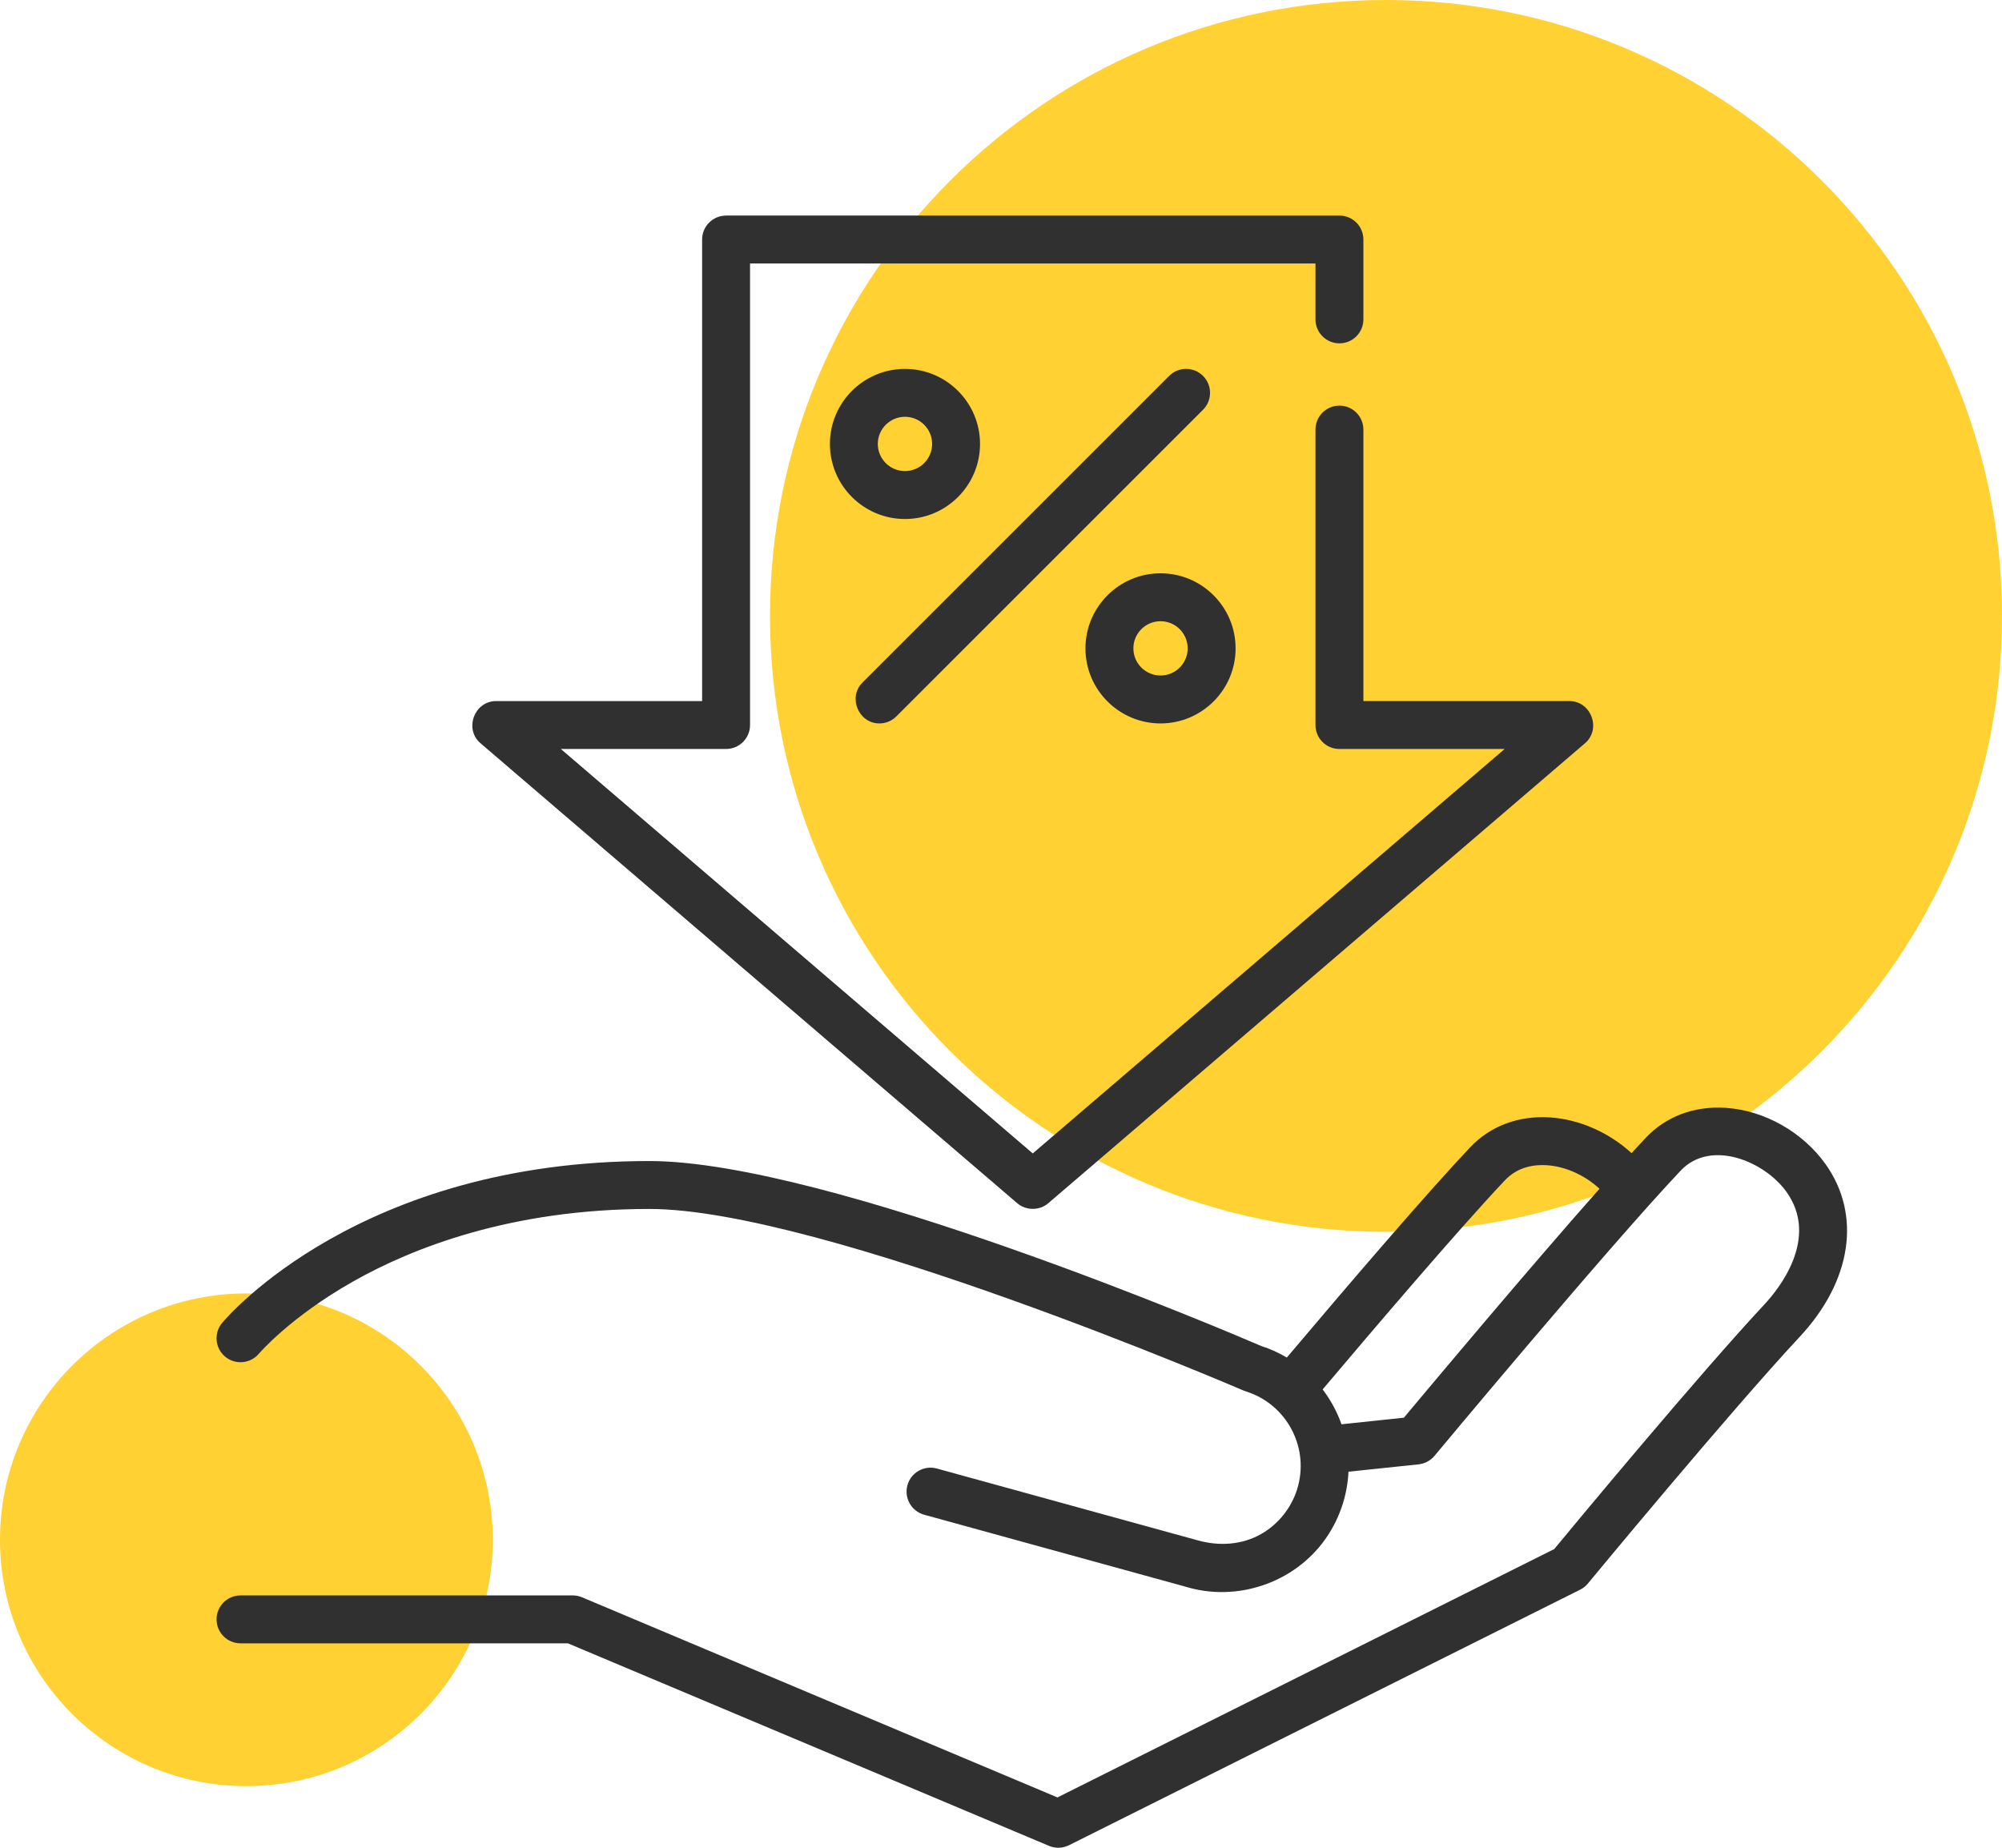
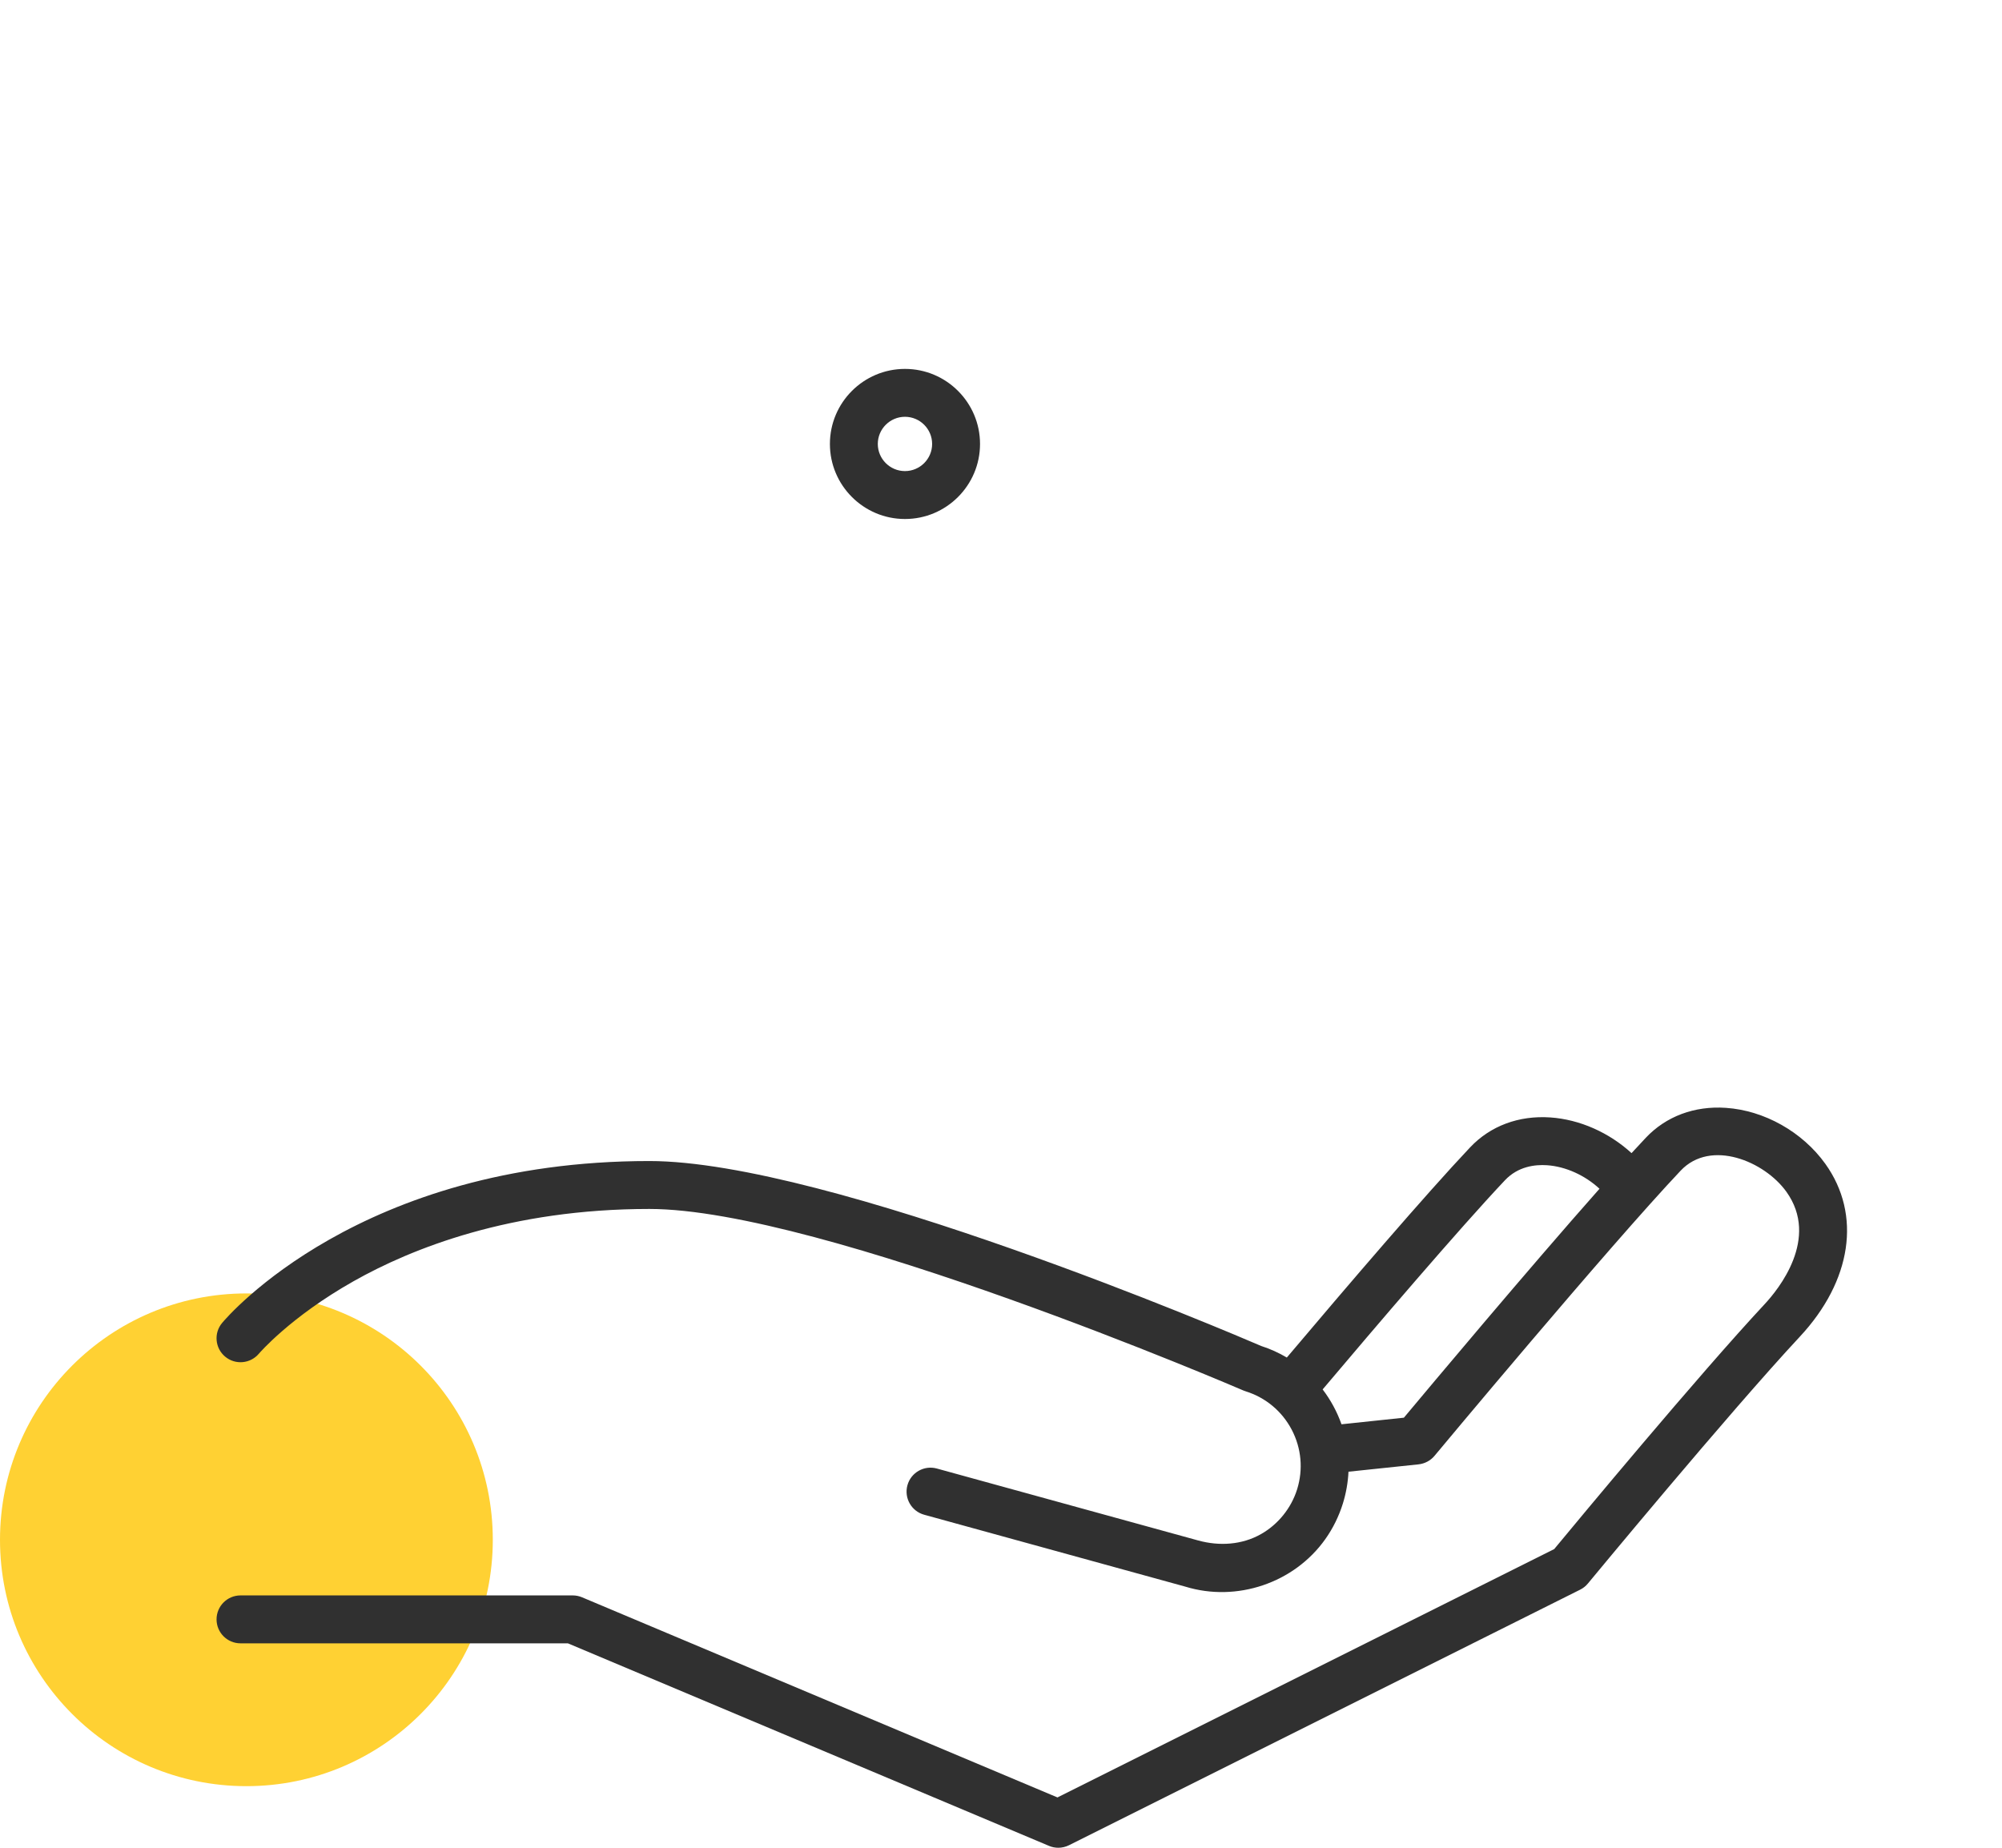
<svg xmlns="http://www.w3.org/2000/svg" width="65" height="60" viewBox="0 0 65 60" fill="none">
-   <path d="M45 40C56.046 40 65 31.046 65 20C65 8.954 56.046 0 45 0C33.954 0 25 8.954 25 20C25 31.046 33.954 40 45 40Z" fill="#FFD133" />
-   <path d="M8 58C12.418 58 16 54.418 16 50C16 45.582 12.418 42 8 42C3.582 42 0 45.582 0 50C0 54.418 3.582 58 8 58Z" fill="#FFD133" />
+   <path d="M8 58C12.418 58 16 54.418 16 50C16 45.582 12.418 42 8 42C3.582 42 0 45.582 0 50C0 54.418 3.582 58 8 58" fill="#FFD133" />
  <g clip-path="url(#clip0_310_186)">
    <path d="M59.265 37.793C58.522 36.756 57.285 36.058 56.036 35.974C55.017 35.904 54.093 36.249 53.436 36.945C53.292 37.097 53.136 37.265 52.972 37.444C52.245 36.778 51.292 36.35 50.332 36.285C49.312 36.216 48.389 36.56 47.732 37.256C46.301 38.77 43.769 41.727 41.78 44.082C41.521 43.928 41.243 43.802 40.949 43.707C39.999 43.298 26.893 37.701 21.084 37.701C11.701 37.701 7.39 42.744 7.211 42.959C6.936 43.288 6.981 43.777 7.309 44.052C7.638 44.328 8.128 44.285 8.405 43.957C8.415 43.945 9.422 42.766 11.479 41.604C13.375 40.533 16.58 39.257 21.084 39.257C26.665 39.257 40.232 45.092 40.368 45.151C40.393 45.162 40.419 45.171 40.445 45.179C41.093 45.382 41.623 45.824 41.939 46.425C42.254 47.026 42.316 47.714 42.114 48.362C41.923 48.971 41.498 49.5 40.942 49.815C40.321 50.167 39.587 50.21 38.906 50.023L30.418 47.686C30.004 47.572 29.576 47.815 29.462 48.229C29.348 48.643 29.591 49.072 30.005 49.186L38.481 51.52C40.152 52.035 42.022 51.404 43.032 49.975C43.28 49.625 43.471 49.235 43.599 48.825C43.705 48.484 43.765 48.137 43.782 47.789L46.058 47.55C46.26 47.528 46.445 47.429 46.575 47.274C46.631 47.206 52.213 40.505 54.567 38.013C55.546 36.977 57.293 37.711 58 38.699C59.087 40.217 57.736 41.874 57.296 42.346C55.135 44.665 51.173 49.441 50.461 50.302L34.333 58.366L18.897 51.867C18.802 51.827 18.699 51.806 18.595 51.806H7.809C7.379 51.806 7.031 52.155 7.031 52.584C7.031 53.014 7.379 53.362 7.809 53.362H18.438L34.059 59.939C34.155 59.98 34.258 60 34.36 60C34.48 60 34.599 59.972 34.708 59.918L51.303 51.62C51.4 51.572 51.486 51.504 51.555 51.42C51.601 51.365 56.137 45.872 58.434 43.407C60.126 41.592 60.444 39.441 59.265 37.793ZM45.581 46.035L43.555 46.249C43.411 45.842 43.204 45.46 42.943 45.117C44.637 43.111 47.39 39.883 48.863 38.324C49.288 37.874 49.84 37.811 50.227 37.837C50.836 37.878 51.462 38.166 51.932 38.601C49.598 41.236 46.42 45.031 45.581 46.035Z" fill="#303030" />
-     <path d="M50.955 22.765H44.266V13.949C44.266 13.52 43.917 13.171 43.488 13.171C43.058 13.171 42.71 13.52 42.71 13.949V23.543C42.71 23.973 43.058 24.321 43.488 24.321H48.853L33.531 37.454L18.209 24.321H23.574C24.003 24.321 24.352 23.973 24.352 23.543V8.556H42.71V10.371C42.71 10.8 43.058 11.149 43.488 11.149C43.917 11.149 44.266 10.8 44.266 10.371V7.778C44.266 7.348 43.917 7 43.488 7H23.574C23.144 7 22.796 7.348 22.796 7.778V22.765H16.106C15.401 22.765 15.063 23.674 15.6 24.134L33.025 39.069C33.312 39.316 33.749 39.316 34.037 39.069L51.462 24.134C51.999 23.673 51.661 22.765 50.955 22.765Z" fill="#303030" />
-     <path d="M39.059 12.206C38.755 11.903 38.263 11.903 37.959 12.206L28.002 22.163C27.523 22.642 27.872 23.491 28.552 23.491C28.751 23.491 28.95 23.415 29.102 23.263L39.059 13.306C39.363 13.003 39.363 12.51 39.059 12.206Z" fill="#303030" />
-     <path d="M37.679 18.616C36.336 18.616 35.242 19.71 35.242 21.054C35.242 22.398 36.336 23.491 37.679 23.491C39.023 23.491 40.117 22.398 40.117 21.054C40.117 19.71 39.023 18.616 37.679 18.616ZM37.679 21.935C37.193 21.935 36.798 21.54 36.798 21.054C36.798 20.567 37.193 20.172 37.679 20.172C38.166 20.172 38.561 20.567 38.561 21.054C38.561 21.54 38.166 21.935 37.679 21.935Z" fill="#303030" />
    <path d="M29.382 11.979C28.038 11.979 26.945 13.072 26.945 14.416C26.945 15.76 28.038 16.853 29.382 16.853C30.726 16.853 31.819 15.76 31.819 14.416C31.819 13.072 30.726 11.979 29.382 11.979ZM29.382 15.297C28.896 15.297 28.5 14.902 28.5 14.416C28.5 13.93 28.896 13.534 29.382 13.534C29.868 13.534 30.264 13.93 30.264 14.416C30.264 14.902 29.868 15.297 29.382 15.297Z" fill="#303030" />
  </g>
  <defs>
    <clipPath id="clip0_310_186">
      <rect width="53" height="53" fill="white" transform="translate(7 7)" />
    </clipPath>
  </defs>
</svg>